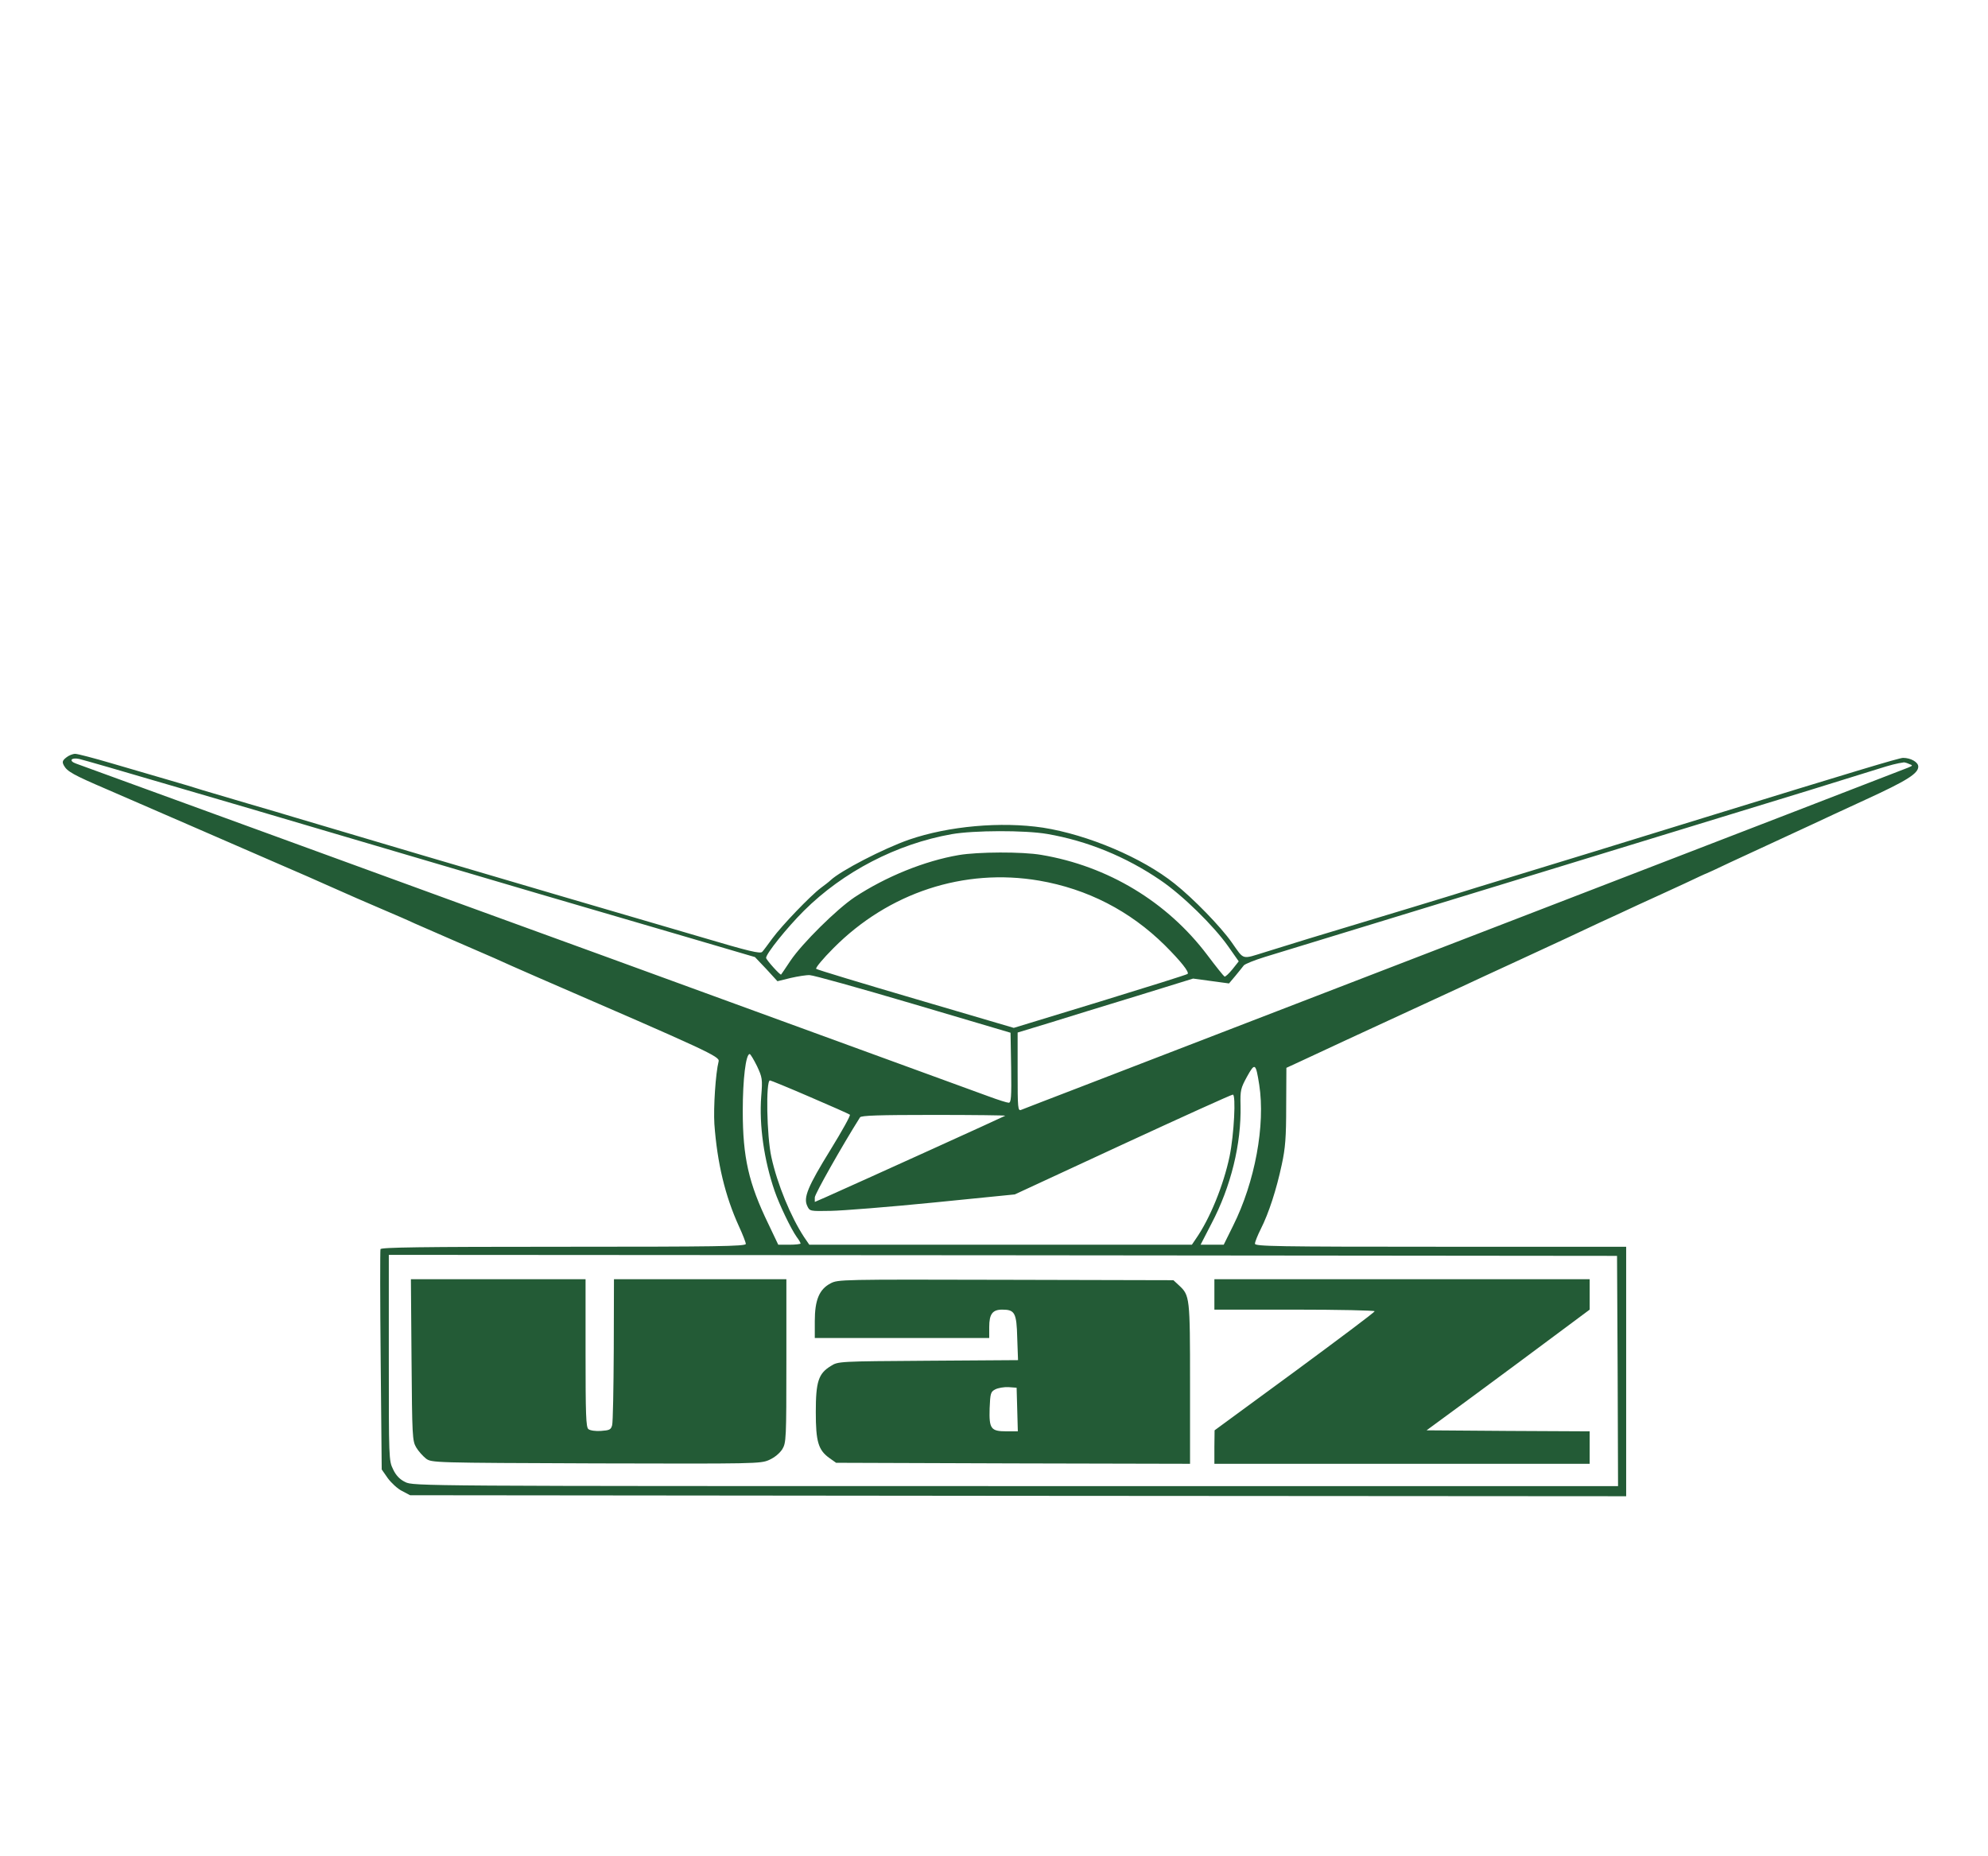
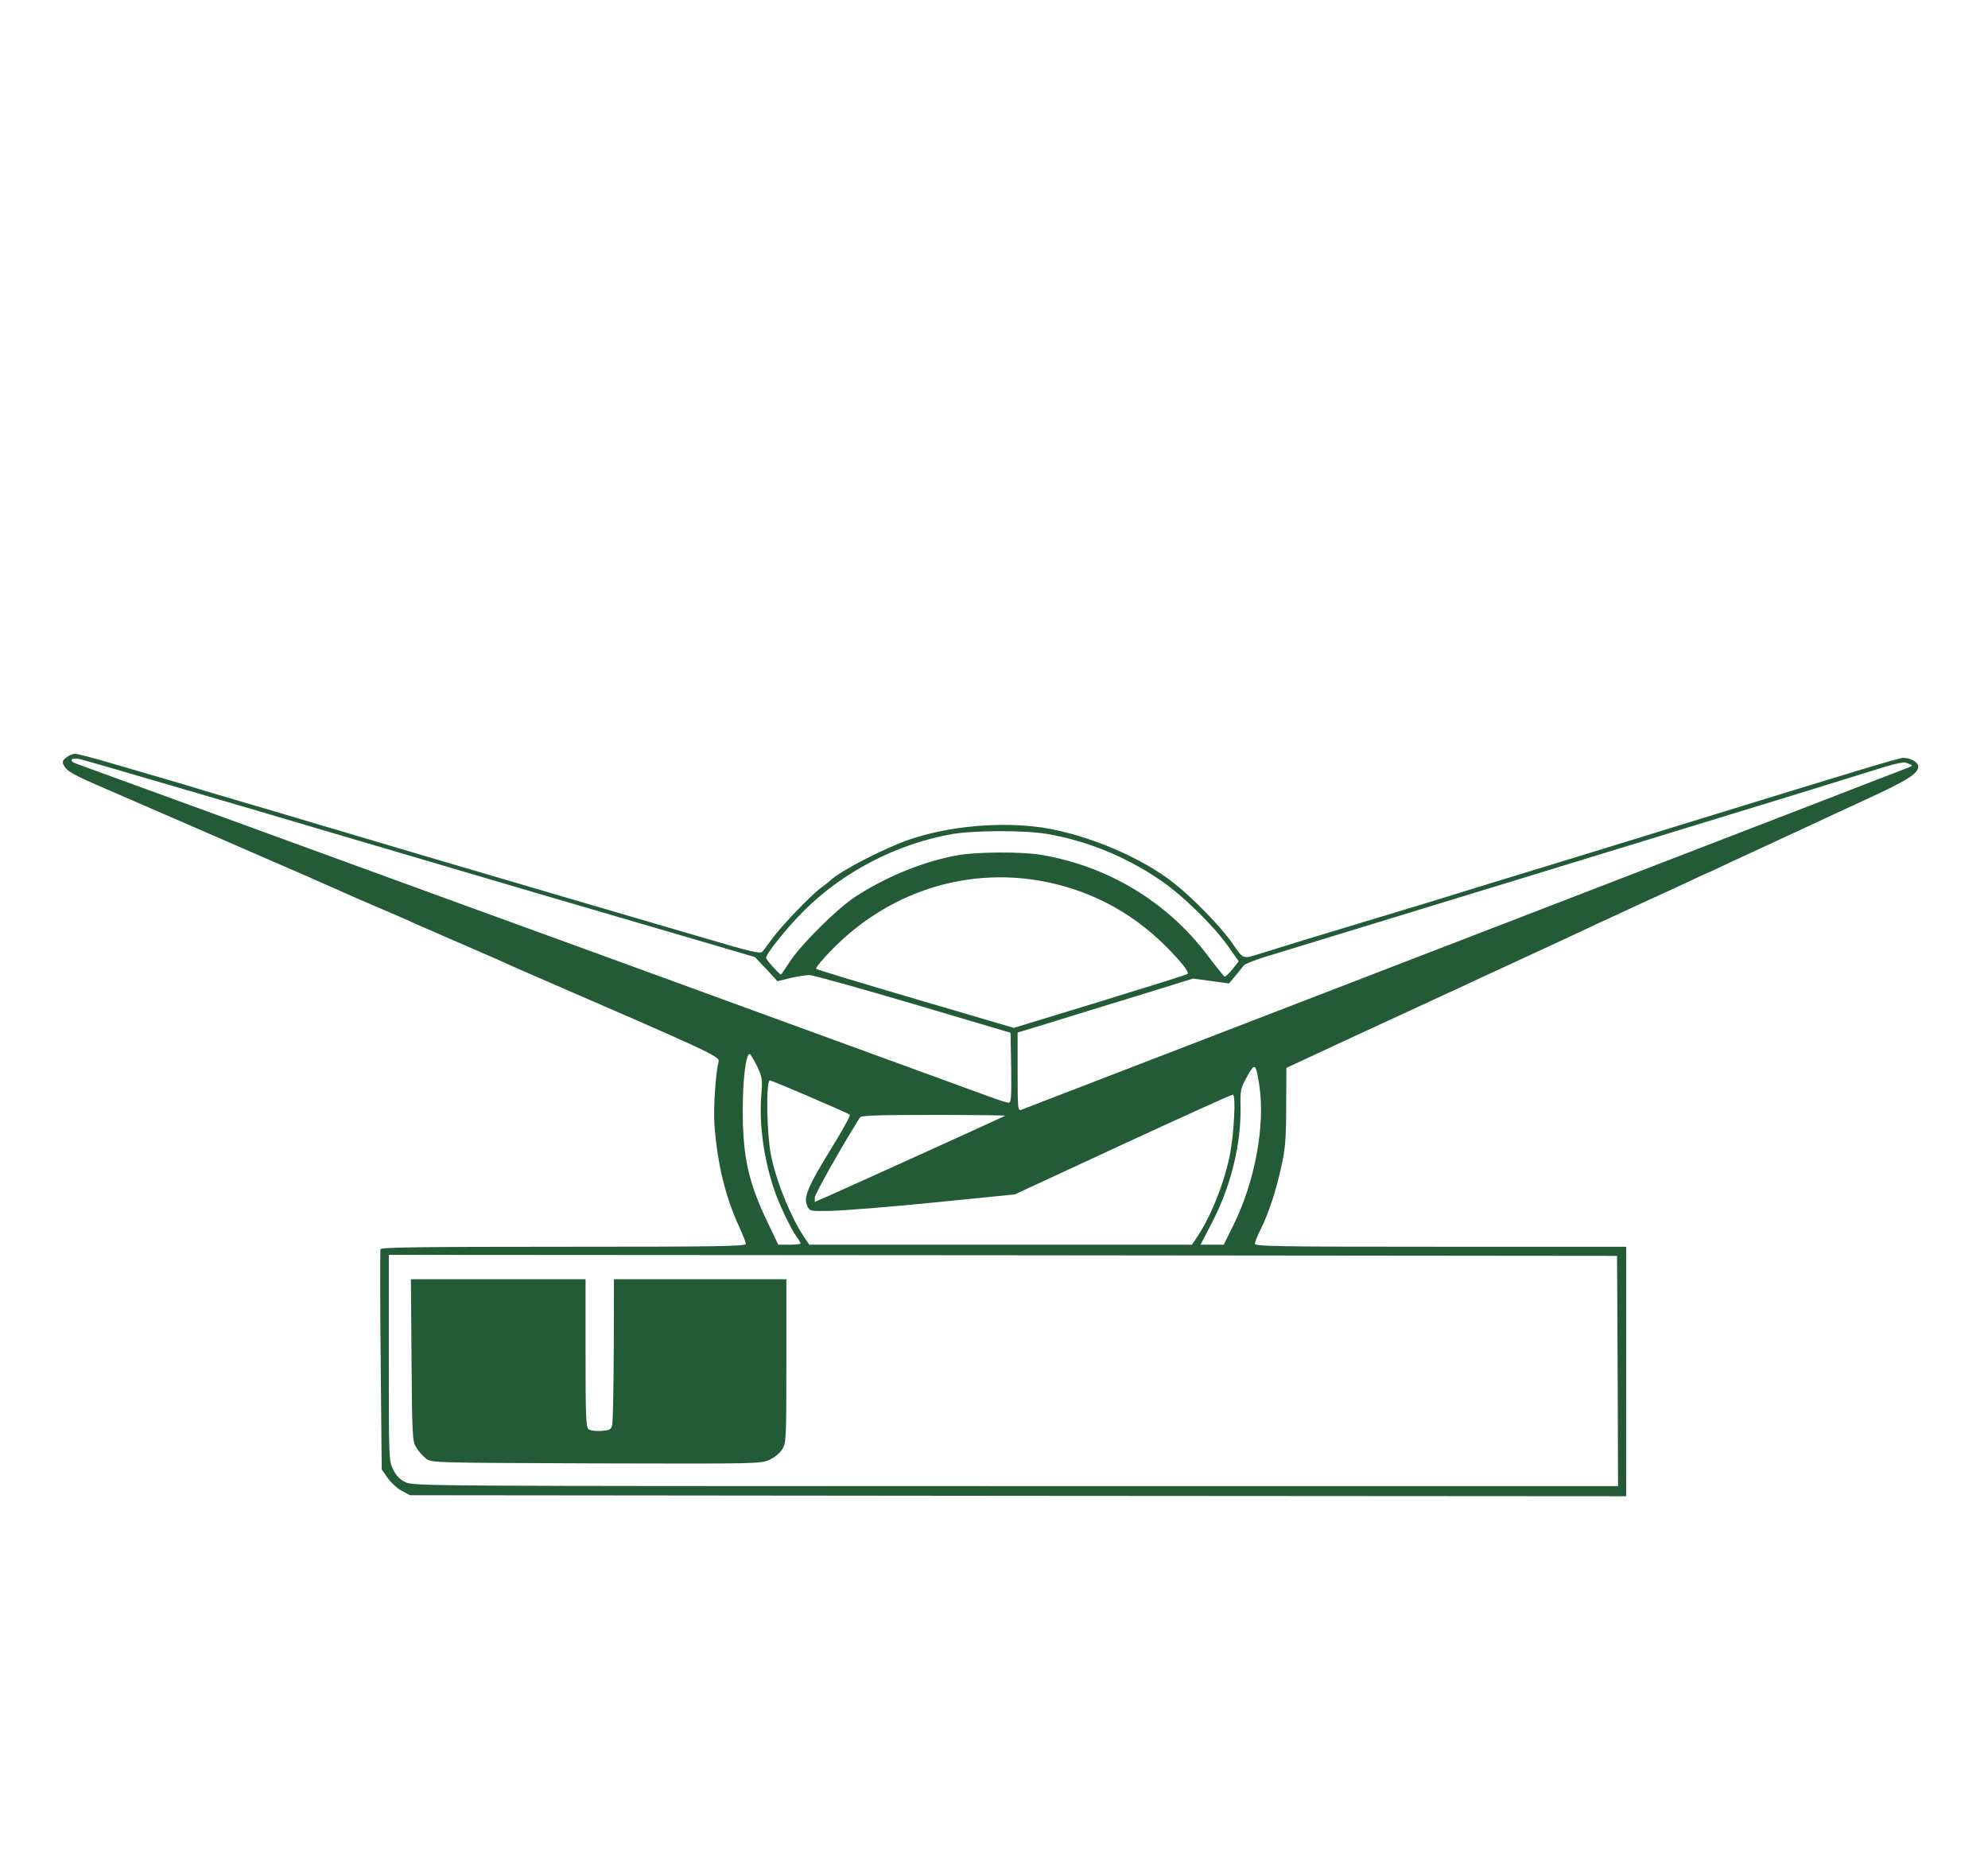
<svg xmlns="http://www.w3.org/2000/svg" xml:space="preserve" width="886px" height="827px" style="shape-rendering:geometricPrecision; text-rendering:geometricPrecision; image-rendering:optimizeQuality; fill-rule:evenodd; clip-rule:evenodd" viewBox="0 0 886 826.93">
  <defs>
    <style type="text/css">  .fil0 {fill:#235B36}  </style>
  </defs>
  <g id="Слой_x0020_1">
    <g id="_2294723459728">
      <g>
        <path class="fil0" d="M29.54 337.55c-1.72,1.36 -1.9,1.99 -1.09,3.53 1.45,2.71 4.25,4.25 18.99,10.58 7.32,3.16 25.49,11.03 40.41,17.54 14.92,6.5 32.45,14.1 38.87,16.9 6.51,2.8 15.01,6.51 18.99,8.32 12.83,5.69 14.28,6.33 24.41,10.67 5.51,2.35 12.02,5.15 14.64,6.41 2.62,1.18 10.58,4.62 17.63,7.69 7.14,3.07 15.19,6.6 17.9,7.77 2.71,1.27 11.3,5.07 18.98,8.41 76.58,33.18 81.55,35.44 81.01,37.61 -1.36,5.24 -2.35,20.61 -1.9,27.93 1.26,17.36 4.79,32.1 10.94,45.57 1.71,3.7 3.07,7.23 3.07,7.86 0,1.09 -13.38,1.27 -81.27,1.27 -64.28,0 -81.37,0.27 -81.55,1.08 -0.18,0.63 -0.18,22.96 0.09,49.72l0.46 48.46 2.71 3.89c1.53,2.08 4.34,4.7 6.33,5.69l3.61 1.9 271.03 0.27 270.94 0.18 0 -55.6 0 -55.59 -82.72 0c-73.59,0 -82.72,-0.18 -82.72,-1.36 0,-0.81 1.18,-3.71 2.62,-6.6 3.53,-6.96 6.96,-17.54 9.31,-28.57 1.63,-7.41 1.99,-12.29 1.99,-26.12l0.09 -17.09 5.88 -2.71c9.4,-4.43 31.73,-14.74 48.37,-22.42 8.49,-3.89 19.07,-8.77 23.5,-10.85 4.52,-2.08 15.46,-7.23 24.41,-11.3 18.08,-8.32 29.65,-13.74 37.88,-17.63 3.07,-1.35 10.58,-4.88 16.81,-7.77 6.24,-2.81 15.55,-7.14 20.71,-9.5 5.15,-2.44 9.4,-4.43 9.58,-4.43 0.09,0 4.88,-2.17 10.49,-4.88 5.69,-2.62 15,-6.96 20.7,-9.58 5.69,-2.62 12.93,-5.97 16,-7.41 3.07,-1.45 13.74,-6.42 23.78,-11.03 18.53,-8.5 23.5,-11.66 23.5,-14.74 0,-1.99 -3.34,-3.89 -6.78,-3.89 -1.72,0 -22.96,6.42 -87.24,26.22 -35.17,10.85 -72.41,22.33 -80.01,24.59 -4.97,1.54 -15.36,4.7 -23.05,7.05 -11.93,3.8 -37.79,11.58 -74.58,22.69 -4.97,1.54 -13.47,4.16 -18.99,5.88 -11.21,3.44 -9.58,3.89 -15.36,-4.25 -4.89,-6.96 -17.09,-19.53 -25.41,-26.12 -14.46,-11.58 -38.6,-21.79 -58.67,-24.96 -18.71,-2.8 -42.04,-0.72 -59.67,5.34 -11.39,3.98 -30.46,13.83 -34.98,18.08 -0.63,0.63 -2.62,2.17 -4.34,3.43 -4.7,3.53 -17.36,16.73 -21.61,22.51 -1.99,2.72 -3.98,5.43 -4.52,5.97 -0.81,1 -6.05,-0.27 -26.76,-6.42 -2.44,-0.72 -30.91,-9.04 -63.28,-18.53 -50.08,-14.74 -79.01,-23.23 -117.52,-34.72 -3.98,-1.26 -13.74,-4.06 -21.7,-6.41 -7.96,-2.35 -16.9,-4.98 -19.89,-5.88 -2.98,-0.99 -10.3,-3.16 -16.27,-4.88 -5.97,-1.72 -17.09,-4.97 -24.77,-7.23 -7.69,-2.26 -14.92,-4.16 -16,-4.16 -1.09,0 -2.9,0.72 -3.98,1.62l0 0zm47.01 12.57c21.15,6.15 50.62,14.83 65.54,19.26 81.64,24.13 126.66,37.33 158.66,46.64l35.71 10.49 5.06 5.33 4.97 5.43 5.88 -1.45c3.16,-0.72 7.05,-1.35 8.5,-1.26 1.53,0 22.24,5.78 46.1,12.83l43.4 12.84 0.27 15.64c0.18,13.11 0,15.55 -1.09,15.55 -0.72,0 -4.7,-1.26 -8.86,-2.8 -6.23,-2.26 -109.02,-39.78 -170.68,-62.29 -25.67,-9.31 -101.34,-36.88 -150.07,-54.69 -45.65,-16.64 -81.81,-29.84 -86.06,-31.37 -3.35,-1.18 -2.26,-2.81 1.36,-2.08 1.62,0.36 20.16,5.69 41.31,11.93l0 0zm774.3 -9.67c1.72,0.63 1.72,0.72 -0.45,1.63 -2.35,0.99 -331.42,127.91 -370.65,143.01 -12.66,4.88 -23.78,9.13 -24.59,9.49 -1.54,0.64 -1.63,-0.54 -1.63,-16.9l0 -17.54 14.28 -4.34c7.78,-2.44 25.41,-7.86 39.06,-12.02l24.86 -7.69 8.04 1.09 7.96 1.08 2.89 -3.43c1.54,-1.9 3.26,-3.98 3.71,-4.61 0.54,-0.64 4.79,-2.35 9.49,-3.8 19.35,-5.88 209.74,-64.19 242.73,-74.31 12.93,-3.98 26.58,-8.23 30.29,-9.4 5.7,-1.81 8.5,-2.53 11.75,-2.99 0.27,0 1.27,0.27 2.26,0.73l0 0zm-384.12 31.19c17.81,3.07 35.08,10.12 50.44,20.61 9.86,6.69 23.69,20.25 30.2,29.47l4.7 6.69 -2.8 3.53c-1.54,1.89 -3.17,3.43 -3.53,3.25 -0.36,-0.18 -3.8,-4.43 -7.59,-9.49 -17.9,-23.78 -44.39,-39.78 -74.13,-44.75 -8.41,-1.45 -28.21,-1.36 -36.71,0.09 -15.28,2.62 -32.45,9.58 -46.46,18.8 -7.96,5.34 -23.33,20.52 -28.57,28.3 -2.17,3.25 -3.98,5.96 -4.16,6.15 -0.36,0.45 -6.6,-6.51 -6.69,-7.42 0,-1.9 9.22,-13.38 16.82,-20.97 17.53,-17.45 41.4,-29.83 65.9,-34.17 9.85,-1.72 32.54,-1.81 42.58,-0.09l0 0zm-3.62 20.79c21.52,3.71 40.5,13.47 56.05,28.84 7.15,7.14 10.94,11.93 10.13,12.74 -0.18,0.28 -17.72,5.79 -38.97,12.3l-38.51 11.75 -43.66 -12.84c-24.05,-7.05 -44.03,-13.1 -44.39,-13.47 -0.45,-0.36 2.98,-4.52 7.68,-9.22 24.59,-24.77 58.22,-35.8 91.67,-30.1l0 0zm-125.75 82.63c2.35,5.06 2.53,5.78 1.9,13.47 -0.99,12.92 1.27,28.57 5.97,42.22 2.08,6.05 7.23,16.81 9.85,20.52 1,1.26 1.72,2.62 1.72,2.89 0,0.27 -2.26,0.54 -4.97,0.54l-4.98 0 -4.43 -9.31c-8.76,-18.08 -11.39,-29.56 -11.39,-50.35 0,-14.02 1.36,-25.32 3.08,-25.32 0.36,0 1.81,2.44 3.25,5.34l0 0zm223.84 8.31c2.8,17.99 -1.9,43.4 -11.66,62.92l-4.16 8.41 -5.15 0 -5.16 0 4.8 -9.31c8.76,-16.63 13.37,-35.62 13.01,-52.7 -0.18,-6.87 0.09,-7.78 2.9,-12.93 3.52,-6.33 3.88,-6.06 5.42,3.61l0 0zm-200.33 5.43c9.49,4.07 17.44,7.59 17.9,7.95 0.36,0.37 -3.53,7.33 -8.59,15.55 -10.22,16.55 -12.21,21.43 -10.4,25.14 1.09,2.35 1.18,2.35 10.58,2.17 5.24,-0.1 25.76,-1.72 45.74,-3.71l36.17 -3.62 48 -22.24c26.4,-12.2 48.55,-22.24 49.18,-22.24 1.44,0 0.54,17.81 -1.45,27.49 -2.71,12.92 -8.77,27.84 -15.1,36.88l-1.71 2.53 -85.25 0 -85.25 0 -2.35 -3.43c-5.88,-8.95 -11.94,-23.6 -14.56,-35.62 -2.08,-9.31 -2.53,-34.17 -0.63,-34.17 0.36,0 8.32,3.25 17.72,7.32l0 0zm87.15 8.41c-0.28,0.27 -64.46,29.38 -80.1,36.34l-4.79 2.08 0 -1.99c0,-1.54 12.29,-23.23 20.16,-35.71 0.54,-0.81 8.13,-1.08 32.9,-1.08 17.72,0 32.01,0.18 31.83,0.36l0 0zm272.92 113.72l0.18 51.35 -268.49 0c-265.25,0 -268.59,0 -272.03,-1.81 -2.44,-1.17 -4.16,-2.98 -5.42,-5.69 -1.9,-3.8 -1.9,-4.97 -1.9,-49.72l0 -45.84 273.74 0.18 273.65 0.27 0.27 51.26z" />
        <path class="fil0" d="M183.41 605.96c0.27,34.08 0.36,36.16 2.07,39.06 1,1.71 2.99,3.88 4.34,4.97 2.54,1.9 2.99,1.9 75.76,2.17 70.97,0.18 73.41,0.18 77.21,-1.54 2.44,-1.08 4.7,-2.98 5.87,-4.79 1.72,-2.89 1.81,-4.43 1.81,-39.42l0 -36.34 -38.42 0 -38.42 0 -0.09 31.37c-0.09,17.36 -0.36,32.46 -0.73,33.72 -0.54,1.99 -1.17,2.26 -4.97,2.53 -2.35,0.18 -4.88,-0.18 -5.6,-0.81 -1.09,-0.81 -1.27,-6.6 -1.27,-33.9l0 -32.91 -38.87 0 -38.97 0 0.28 35.89 0 0z" />
-         <path class="fil0" d="M370.09 571.97c-4.97,2.62 -6.96,7.41 -6.96,16.81l0 7.51 38.87 0 38.87 0 0 -4.88c0,-5.79 1.45,-7.78 5.79,-7.78 5.6,0 6.42,1.36 6.69,12.57l0.36 9.94 -40.14 0.27c-39.87,0.27 -40.05,0.27 -43.3,2.35 -5.52,3.35 -6.69,6.97 -6.69,20.53 0,13.19 1.08,16.99 6.24,20.61l2.8 1.99 78.92 0.27 78.83 0.18 0 -35.71c0,-38.69 -0.09,-39.33 -4.97,-43.85l-2.44 -2.26 -74.67 -0.18c-73.59,-0.18 -74.86,-0.18 -78.2,1.63l0 0zm83.26 56.14l0.27 9.76 -4.97 0c-7.05,0 -7.87,-1.08 -7.6,-10.21 0.28,-6.78 0.46,-7.42 2.54,-8.5 1.26,-0.63 3.88,-1.09 5.87,-0.99l3.62 0.27 0.27 9.67 0 0z" />
-         <path class="fil0" d="M541.22 576.85l0 6.78 35.71 0c19.62,0 35.71,0.36 35.71,0.72 0,0.46 -16.09,12.48 -35.71,26.95l-35.62 26.12 -0.09 7.41 0 7.51 83.62 0 83.63 0 0 -7.23 0 -7.24 -36.34 -0.18 -36.35 -0.27 20.8 -15.28c11.39,-8.4 27.75,-20.52 36.34,-26.94l15.55 -11.57 0 -6.78 0 -6.78 -83.63 0 -83.62 0 0 6.78 0 0z" />
      </g>
    </g>
  </g>
</svg>